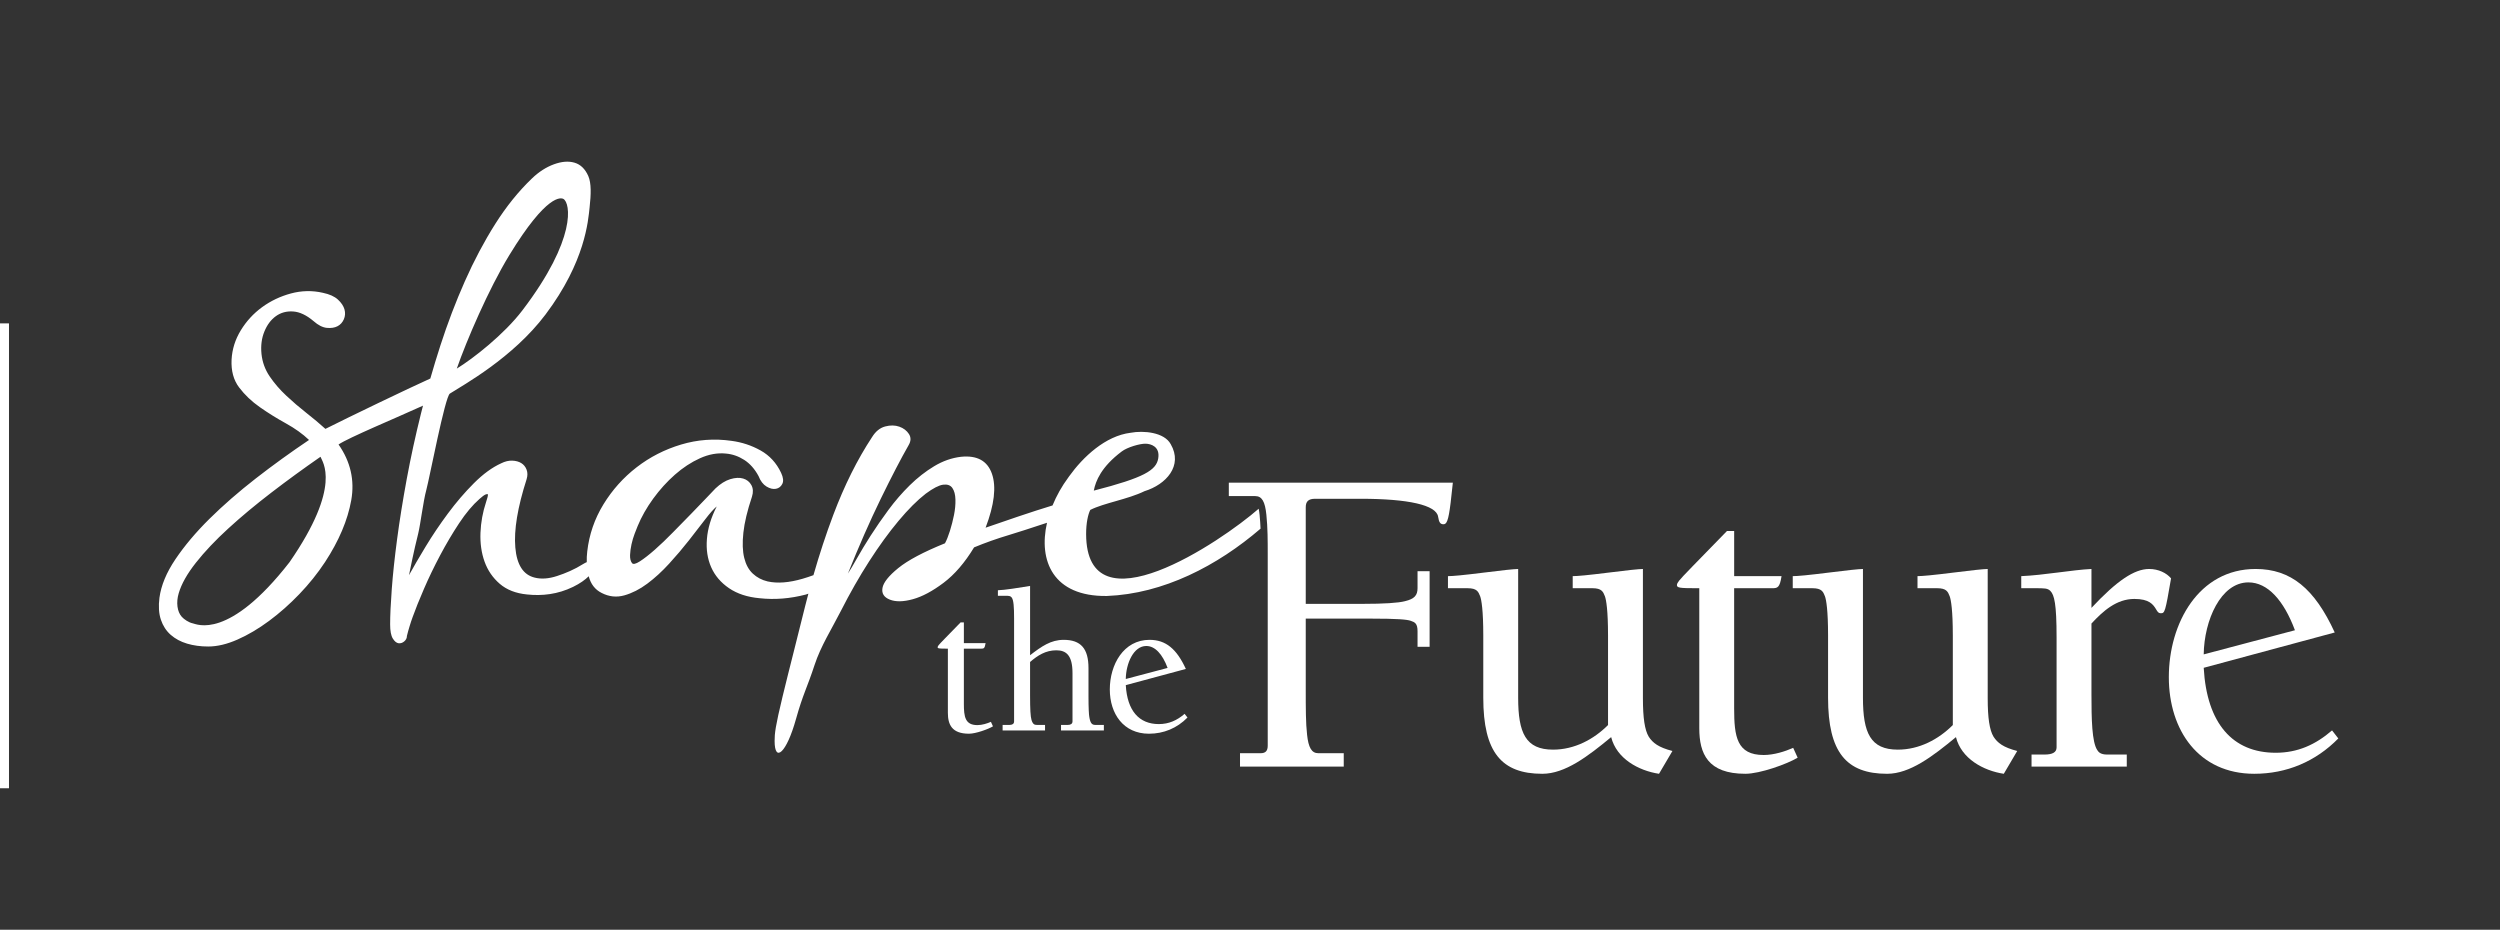
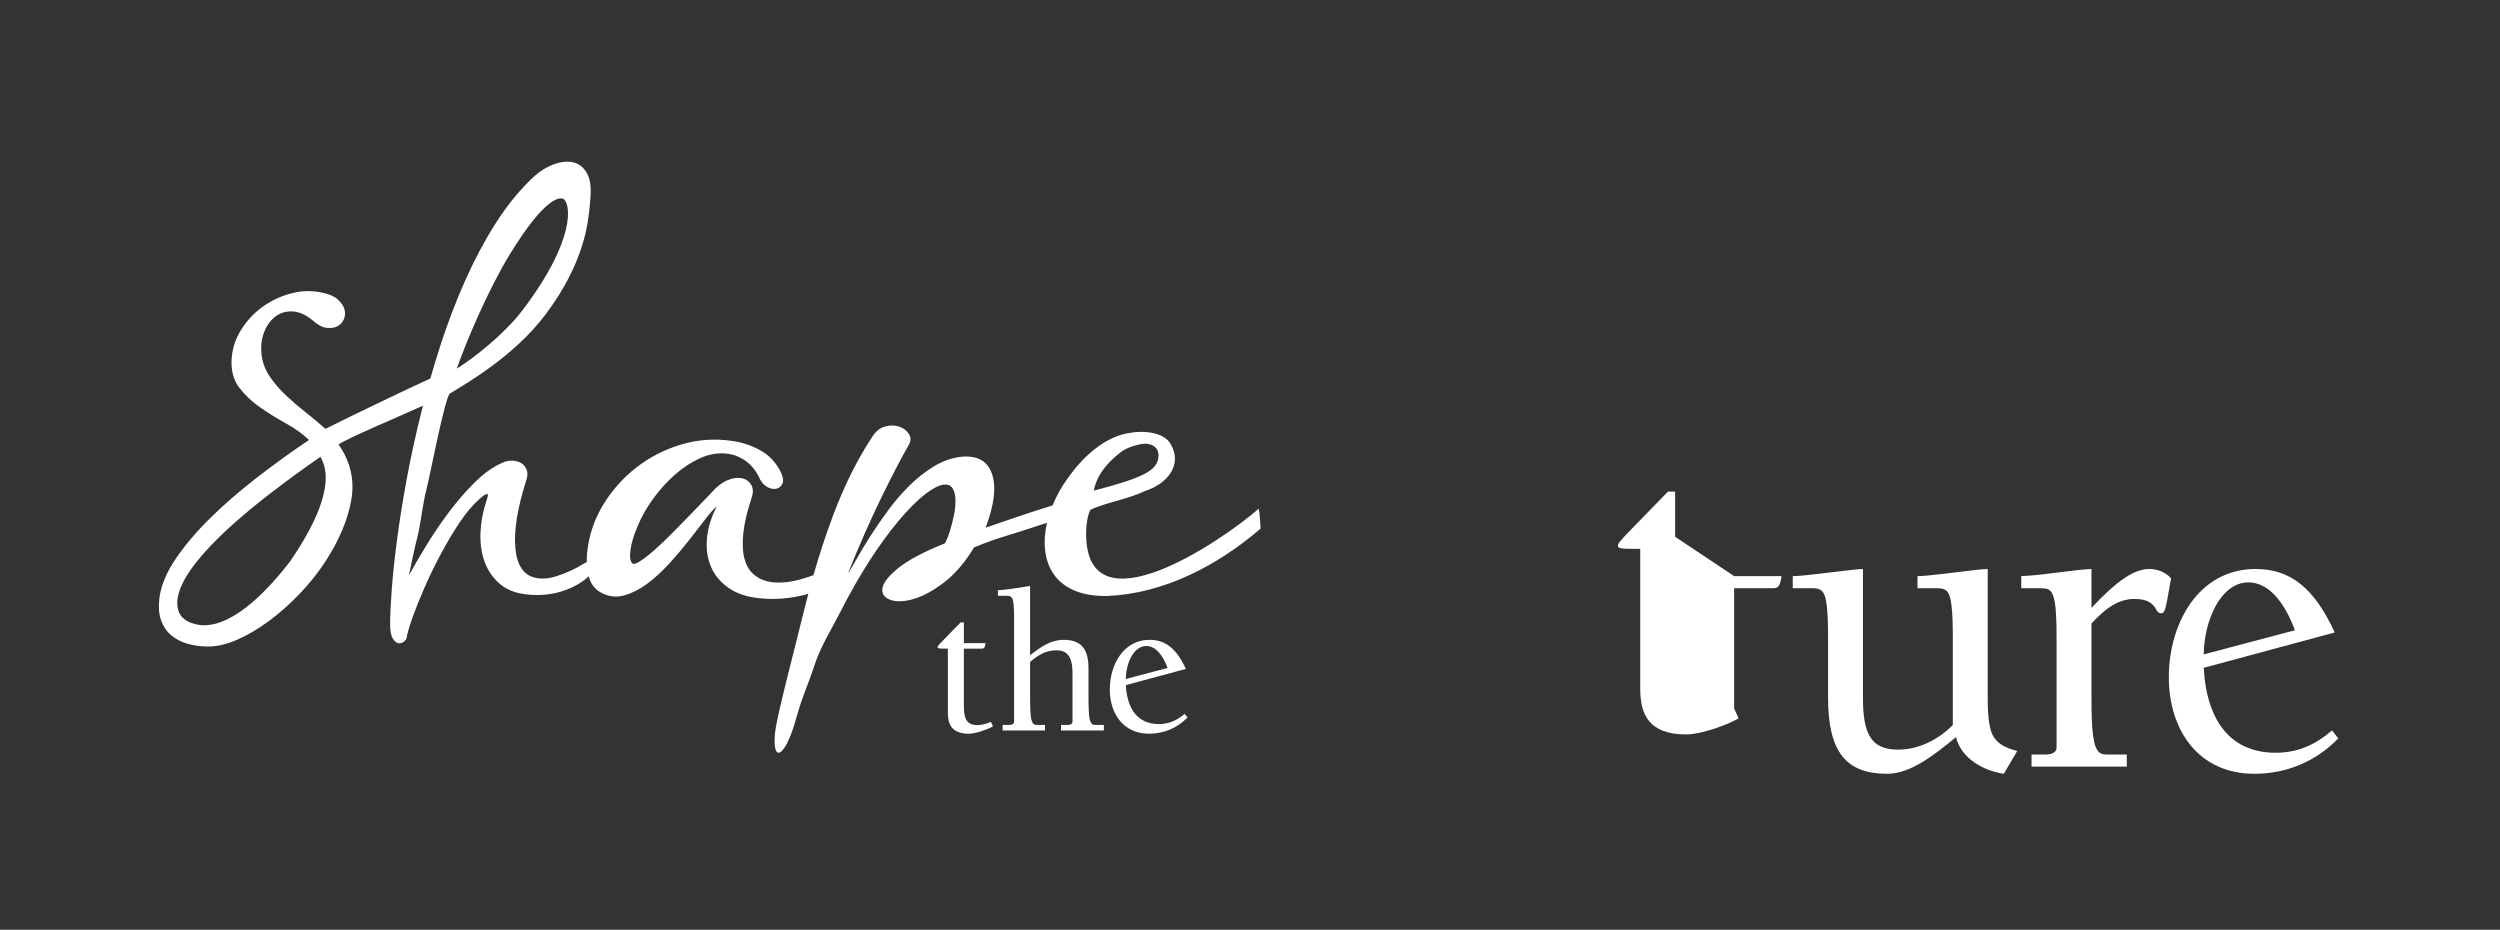
<svg xmlns="http://www.w3.org/2000/svg" id="b" viewBox="0 0 556.606 207">
  <rect x="0" y="0" width="556.606" height="207" fill="#333333" stroke="none" />
  <defs>
    <style>.f{fill:none;}.g{fill:#fff;}</style>
  </defs>
  <g id="c">
    <g id="d">
      <rect class="f" width="556.606" height="207" />
      <path class="g" d="M214.598,143.187h4.837c-.182,1.186-.411,1.231-.958,1.231h-3.879v12.277c0,2.874.274,4.746,3.011,4.746,1.05,0,2.191-.366,3.012-.731l.457,1.004c-1.05.638-3.833,1.643-5.34,1.643-3.833,0-4.7-2.054-4.7-4.655v-14.285h-.365c-1.643,0-1.916-.045-1.916-.319,0-.136.091-.274.228-.456.274-.366,1.78-1.872,4.883-5.067h.731v4.61Z" />
      <path class="g" d="M229.338,145.879c2.555-1.962,4.609-3.423,7.484-3.423,3.833,0,5.522,1.962,5.522,6.299v6.251c0,2.692.091,4.108.182,4.61.228,1.414.594,1.779,1.323,1.779h1.918v1.233h-9.538v-1.233h1.552c.547,0,1.003-.227,1.003-.776v-10.769c0-3.971-1.414-5.066-3.604-5.066-2.373,0-4.153,1.141-5.841,2.602v7.439c0,3.102.091,4.7.319,5.476.319,1.004.684,1.095,1.232,1.095h1.78v1.233h-9.446v-1.233h1.551c.594,0,1.004-.227,1.004-.776v-22.955c0-2.418-.091-4.107-.547-4.655-.274-.319-.502-.365-1.369-.365h-1.688v-1.233c1.551-.045,4.655-.547,7.165-.958v15.425Z" />
      <path class="g" d="M264.02,148.936l-13.372,3.606c.319,5.704,2.966,8.671,7.348,8.671,2.236,0,4.061-.821,5.749-2.282l.64.821c-2.328,2.373-5.294,3.606-8.579,3.606-5.66,0-8.716-4.427-8.716-9.857,0-5.522,3.057-11.045,8.853-11.045,3.606,0,6.024,2.009,8.078,6.48ZM259.957,148.709c-1.141-3.059-2.783-4.884-4.746-4.884-2.829,0-4.518,3.88-4.563,7.348l9.309-2.464Z" />
-       <path class="g" d="M299.174,167.697v2.987h-23.096v-2.987h4.579c1.095,0,1.592-.497,1.592-1.692v-42.71c0-2.888,0-5.774-.298-8.662-.298-2.986-.996-4.181-2.489-4.181h-5.875v-2.987h49.879l-.497,4.48c-.498,4.082-.896,4.779-1.593,4.779-.696,0-.996-.398-1.194-1.692-.398-2.589-6.67-3.982-17.223-3.982h-10.155c-1.493,0-2.091.597-2.091,1.891v21.505h12.743c4.58,0,7.866-.199,9.359-.598,2.091-.497,2.788-1.294,2.788-2.886v-3.784h2.687v16.825h-2.687v-3.484c0-1.693-.598-1.991-1.494-2.291-.795-.298-2.986-.497-8.96-.497h-14.436v15.929c0,3.983,0,7.367.3,9.955.298,2.788.996,4.082,2.489,4.082h5.674Z" />
-       <path class="g" d="M358.015,141.413c0-5.476-.398-7.864-.696-8.661-.399-.996-.697-1.791-2.788-1.791h-4.38v-2.689c1.095,0,3.285-.199,8.065-.796,3.882-.498,6.769-.797,7.566-.797v28.773c0,4.38.398,7.068,1.294,8.562.896,1.393,2.19,2.389,5.277,3.186l-2.987,5.078c-4.579-.697-9.458-3.386-10.653-8.164-5.177,4.281-10.255,8.164-15.331,8.164-9.06,0-13.142-4.779-13.142-16.925v-13.939c0-5.476-.398-7.864-.696-8.661-.399-.996-.697-1.791-2.788-1.791h-4.38v-2.689c1.095,0,3.285-.199,8.063-.796,3.883-.498,6.771-.797,7.567-.797v28.673c0,7.864,1.692,11.548,7.765,11.548,4.778,0,9.059-2.29,12.245-5.476v-20.011Z" />
-       <path class="g" d="M386.095,128.272h10.553c-.398,2.588-.896,2.689-2.091,2.689h-8.462v26.781c0,6.272.598,10.354,6.572,10.354,2.29,0,4.778-.797,6.571-1.593l.996,2.19c-2.291,1.393-8.363,3.585-11.648,3.585-8.363,0-10.255-4.481-10.255-10.155v-31.161h-.797c-3.584,0-4.181-.101-4.181-.697,0-.298.2-.598.498-.996.597-.797,3.882-4.082,10.653-11.051h1.592v10.055Z" />
+       <path class="g" d="M386.095,128.272h10.553c-.398,2.588-.896,2.689-2.091,2.689h-8.462v26.781l.996,2.19c-2.291,1.393-8.363,3.585-11.648,3.585-8.363,0-10.255-4.481-10.255-10.155v-31.161h-.797c-3.584,0-4.181-.101-4.181-.697,0-.298.2-.598.498-.996.597-.797,3.882-4.082,10.653-11.051h1.592v10.055Z" />
      <path class="g" d="M434.78,141.413c0-5.476-.398-7.864-.696-8.661-.399-.996-.697-1.791-2.788-1.791h-4.38v-2.689c1.095,0,3.285-.199,8.065-.796,3.882-.498,6.769-.797,7.566-.797v28.773c0,4.38.398,7.068,1.294,8.562.896,1.393,2.19,2.389,5.277,3.186l-2.987,5.078c-4.579-.697-9.458-3.386-10.653-8.164-5.177,4.281-10.255,8.164-15.331,8.164-9.06,0-13.142-4.779-13.142-16.925v-13.939c0-5.476-.398-7.864-.696-8.661-.399-.996-.697-1.791-2.788-1.791h-4.38v-2.689c1.095,0,3.285-.199,8.063-.796,3.883-.498,6.771-.797,7.567-.797v28.673c0,7.864,1.692,11.548,7.765,11.548,4.778,0,9.059-2.29,12.245-5.476v-20.011Z" />
      <path class="g" d="M465.647,135.341c5.674-6.073,9.557-8.662,12.843-8.662,2.091,0,3.883.896,4.879,2.091-1.294,7.566-1.395,7.765-2.29,7.765-.498,0-.697-.298-.996-.797-.697-1.194-1.593-2.389-4.879-2.389-3.983,0-6.97,2.687-9.557,5.476v15.73c0,5.575.099,10.653,1.294,12.445.3.497.797.994,2.19.994h4.38v2.689h-21.204v-2.689h2.886c1.792,0,2.689-.497,2.689-1.592v-24.491c0-7.467-.498-9.458-1.395-10.354-.597-.597-1.294-.597-3.385-.597h-3.086v-2.689c4.978-.199,11.35-1.393,15.631-1.593v8.662Z" />
      <path class="g" d="M519.809,140.817l-29.17,7.864c.696,12.445,6.471,18.916,16.029,18.916,4.878,0,8.86-1.792,12.543-4.978l1.395,1.792c-5.078,5.177-11.549,7.866-18.717,7.866-12.346,0-19.016-9.658-19.016-21.505,0-12.046,6.67-24.093,19.314-24.093,7.866,0,13.142,4.381,17.622,14.137ZM510.949,140.318c-2.49-6.67-6.073-10.653-10.354-10.653-6.173,0-9.856,8.462-9.955,16.029l20.309-5.376Z" />
      <path class="g" d="M280.458,114.787c-.064-.644-.142-1.136-.225-1.521-8.441,7.394-38.361,27.548-38.415,5.646-.006-2.469.422-4.373.924-5.384,3.048-1.544,8.351-2.348,12.076-4.172,4.802-1.472,8.616-5.668,5.837-10.462-1.432-2.665-6.059-3.081-8.938-2.54-5.611.692-10.569,5.363-13.683,9.694l-.181.258c-1.442,1.944-2.63,4.064-3.513,6.227-4.436,1.337-11.098,3.634-14.904,4.955,1.946-5.109,2.415-9.11,1.414-11.998-1.007-2.891-3.304-4.151-6.889-3.789-2.071.244-4.061.945-5.975,2.099-1.921,1.157-3.729,2.571-5.431,4.242-1.702,1.674-3.285,3.501-4.743,5.475-1.464,1.977-2.784,3.895-3.973,5.75-1.183,1.855-2.202,3.545-3.053,5.062-.857,1.524-1.52,2.647-2.009,3.379,2.434-6.085,4.868-11.619,7.295-16.609,2.434-4.987,4.505-8.969,6.207-11.951.551-.913.576-1.749.094-2.509-.488-.76-1.201-1.308-2.146-1.642-.945-.335-1.996-.35-3.147-.047-1.157.307-2.134,1.095-2.922,2.371-3.285,4.99-6.157,10.752-8.622,17.291-1.653,4.386-3.118,8.874-4.428,13.449-.806.293-1.61.561-2.411.795-3.016.882-5.612,1.083-7.802.594-1.276-.303-2.371-.882-3.285-1.733s-1.552-2.021-1.915-3.513c-.369-1.489-.432-3.36-.188-5.612.244-2.249.882-4.927,1.921-8.028.3-.973.257-1.827-.138-2.556-.401-.729-1.007-1.217-1.827-1.461-.82-.241-1.777-.197-2.872.138-1.095.335-2.19,1.02-3.285,2.052-.307.307-.945.976-1.915,2.009-.976,1.036-2.115,2.221-3.422,3.557-1.308,1.339-2.678,2.737-4.111,4.198-1.427,1.461-2.778,2.753-4.054,3.879-1.283,1.126-2.39,1.993-3.335,2.6-.945.607-1.533.729-1.777.363-.307-.422-.444-1.017-.413-1.777.031-.76.138-1.552.319-2.374.181-.82.413-1.595.688-2.325.269-.732.501-1.308.682-1.733.851-2.068,2.009-4.108,3.466-6.116,1.464-2.005,3.072-3.785,4.837-5.337,1.764-1.552,3.616-2.766,5.569-3.648,1.946-.882,3.861-1.233,5.744-1.051,1.464.122,2.828.594,4.111,1.414,1.276.823,2.34,2.024,3.191,3.604.425,1.095,1.02,1.871,1.777,2.328.763.457,1.464.626,2.102.5.638-.119,1.107-.485,1.414-1.095.3-.607.213-1.427-.275-2.462-1.032-2.19-2.553-3.848-4.561-4.974-2.008-1.123-4.167-1.836-6.476-2.143-3.835-.547-7.577-.272-11.225.823s-6.951,2.781-9.898,5.062c-2.953,2.281-5.418,5.034-7.396,8.259-1.971,3.225-3.179,6.72-3.604,10.493-.101.802-.128,1.591-.105,2.371-.236.098-.485.219-.758.391-1.996,1.258-3.986,2.084-5.844,2.691-1.852.61-3.51.732-4.968.366-2.559-.607-4.004-2.844-4.336-6.707-.338-3.861.5-8.925,2.509-15.192.244-.788.244-1.505,0-2.143-.244-.638-.638-1.126-1.189-1.461-.544-.332-1.214-.516-2.002-.547-.795-.028-1.614.169-2.465.594-2.009.91-4.029,2.387-6.069,4.424-2.04,2.04-3.967,4.289-5.794,6.754-1.827,2.462-3.485,4.927-4.974,7.389-1.489,2.465-2.722,4.577-3.692,6.341.181-.913.438-2.159.776-3.742.332-1.58.757-3.419,1.276-5.519.513-2.099,1.114-7.173,1.809-9.726.701-2.556,4.151-20.738,5.242-21.44,2.92-1.877,14.003-7.917,21.302-17.617,8.887-11.811,9.491-20.972,9.803-23.779.335-3.013.405-5.468-.29-7.051-.701-1.58-1.721-2.568-3.06-2.963-1.339-.397-2.872-.275-4.605.363-1.733.638-3.366,1.689-4.88,3.147-2.985,2.862-5.706,6.238-8.171,10.13-2.459,3.892-4.712,8.137-6.751,12.73-2.04,4.593-3.861,9.382-5.475,14.369-.784,2.434-1.526,4.872-2.225,7.313-5.005,2.26-18.21,8.613-23.359,11.211-1.276-1.154-2.691-2.34-4.242-3.557s-3.041-2.493-4.467-3.832c-1.433-1.339-2.666-2.769-3.698-4.289-1.032-1.52-1.639-3.194-1.827-5.018-.181-1.824.031-3.482.644-4.974.607-1.489,1.458-2.628,2.553-3.419s2.371-1.142,3.829-1.051c1.464.091,2.985.807,4.567,2.146,1.032.91,2.021,1.414,2.959,1.505.945.091,1.739-.031,2.378-.366.638-.332,1.107-.851,1.414-1.552.3-.698.344-1.427.138-2.19-.219-.76-.701-1.489-1.464-2.19-.757-.698-1.871-1.198-3.329-1.505-2.371-.547-4.743-.5-7.12.138-2.371.638-4.511,1.658-6.432,3.057-1.915,1.398-3.498,3.119-4.743,5.156-1.245,2.04-1.927,4.211-2.052,6.523-.119,2.497.438,4.564,1.689,6.204,1.245,1.643,2.778,3.103,4.605,4.38,1.827,1.28,3.754,2.481,5.794,3.607s3.754,2.356,5.156,3.695c-4.073,2.737-8.028,5.597-11.863,8.575-3.829,2.981-7.264,5.979-10.311,8.988-3.041,3.013-5.562,6.007-7.571,8.988-2.008,2.978-3.191,5.841-3.56,8.578-.238,1.883-.138,3.51.319,4.88.457,1.367,1.189,2.493,2.19,3.376,1.007.882,2.221,1.536,3.654,1.962,1.427.425,2.997.638,4.699.638,2.009,0,4.18-.516,6.52-1.549,2.346-1.036,4.686-2.418,7.027-4.154,2.34-1.733,4.593-3.726,6.751-5.975,2.159-2.249,4.061-4.624,5.706-7.117,3.103-4.743,5.049-9.338,5.838-13.778.788-4.439-.15-8.575-2.828-12.408,2.222-1.512,12.849-5.926,18.805-8.647-.142.555-.291,1.109-.429,1.665-1.251,5.018-2.315,9.914-3.197,14.691-.876,4.774-1.595,9.229-2.14,13.365-.551,4.139-.945,7.849-1.189,11.134-.244,3.285-.363,5.897-.363,7.846,0,1.461.2,2.509.594,3.147.394.638.82.989,1.276,1.051.457.059.882-.078,1.276-.413.394-.335.594-.745.594-1.23.181-.732.375-1.445.594-2.146.206-.701.438-1.383.682-2.052.607-1.705,1.445-3.785,2.509-6.251,1.064-2.462,2.265-4.955,3.604-7.48,1.339-2.525,2.753-4.912,4.242-7.164,1.489-2.249,2.997-4.045,4.518-5.384.607-.547,1.064-.879,1.37-1.004.3-.119.469-.119.5,0,.031.125,0,.35-.094.685-.088.335-.194.685-.319,1.051-.726,2.19-1.139,4.455-1.233,6.795-.088,2.343.213,4.489.913,6.435.701,1.946,1.827,3.588,3.379,4.927,1.552,1.336,3.573,2.127,6.069,2.371,3.341.366,6.843-.023,10.261-1.689,1.556-.759,2.692-1.583,3.478-2.364.46,1.746,1.412,2.982,2.866,3.709,1.639.851,3.329,1.032,5.062.547,1.733-.488,3.435-1.355,5.112-2.603,1.671-1.245,3.297-2.737,4.88-4.471,1.583-1.733,3.041-3.451,4.38-5.156,1.339-1.702,2.54-3.254,3.604-4.652,1.064-1.398,1.927-2.371,2.603-2.919-1.283,2.493-2.009,4.912-2.19,7.252-.188,2.343.131,4.442.957,6.298.82,1.855,2.14,3.407,3.967,4.652,1.827,1.248,4.105,1.993,6.845,2.237,3.341.363,6.764.091,10.261-.823.176-.046.366-.115.563-.195-.234.898-.48,1.79-.701,2.695-1.702,6.964-3.445,13.582-5.046,20.208-1.604,6.641-1.773,8.196-1.773,9.894,0,4.929,2.646,2.704,4.766-4.904,1.523-5.466,2.535-7.121,4.116-11.974,1.381-4.236,3.867-8.13,5.876-12.081,2.009-3.954,4.104-7.633,6.294-11.04,2.19-3.407,4.367-6.404,6.526-8.988s4.18-4.608,6.069-6.069c1.639-1.214,2.934-1.883,3.873-2.005.945-.122,1.627.122,2.052.729.425.61.657,1.461.688,2.556.031,1.095-.075,2.249-.319,3.466s-.551,2.403-.913,3.557c-.363,1.157-.732,2.071-1.095,2.737-4.805,1.949-8.272,3.789-10.399,5.522-2.134,1.733-3.304,3.21-3.516,4.424-.213,1.22.332,2.087,1.646,2.603,1.308.516,3.01.485,5.106-.094,2.102-.576,4.38-1.793,6.845-3.648,2.465-1.855,4.73-4.486,6.795-7.893,2.497-1.032,5.068-1.946,7.715-2.737,1.444-.43,5.023-1.575,8.522-2.741-1.934,8.461,1.344,16.446,13.309,16.3,12.605-.476,24.651-6.746,34.235-14.99-.043-.976-.101-1.951-.2-2.914ZM249.763,100.501c1.247-.935,4.015-1.739,5.301-1.715,1.174.022,3.242.639,2.807,3.274-.435,2.633-3.118,4.288-14.344,7.172.39-2.105,1.649-5.29,6.237-8.731ZM113.395,56.806c8.419-13.799,11.557-12.784,12.045-12.512,1.539.856,3.055,8.788-9.121,24.791-4.093,5.379-10.992,10.758-14.617,12.98,2.127-6.144,7.077-17.692,11.694-25.259ZM64.456,125.175c-13.565,17.424-20.667,13.788-21.555,13.604-.876-.181-1.911-.875-2.43-1.451-.513-.579-.832-1.339-.957-2.281-.119-.945-.031-1.933.275-2.966.607-2.068,1.883-4.336,3.829-6.798,1.946-2.465,4.348-5.005,7.208-7.618,2.859-2.619,6.057-5.281,9.579-7.984,3.529-2.709,7.183-5.369,10.95-7.984.369,1.095,4.912,6.404-6.899,23.477Z" />
    </g>
-     <rect id="e" class="g" y="72" width="2" height="103.5" />
  </g>
</svg>